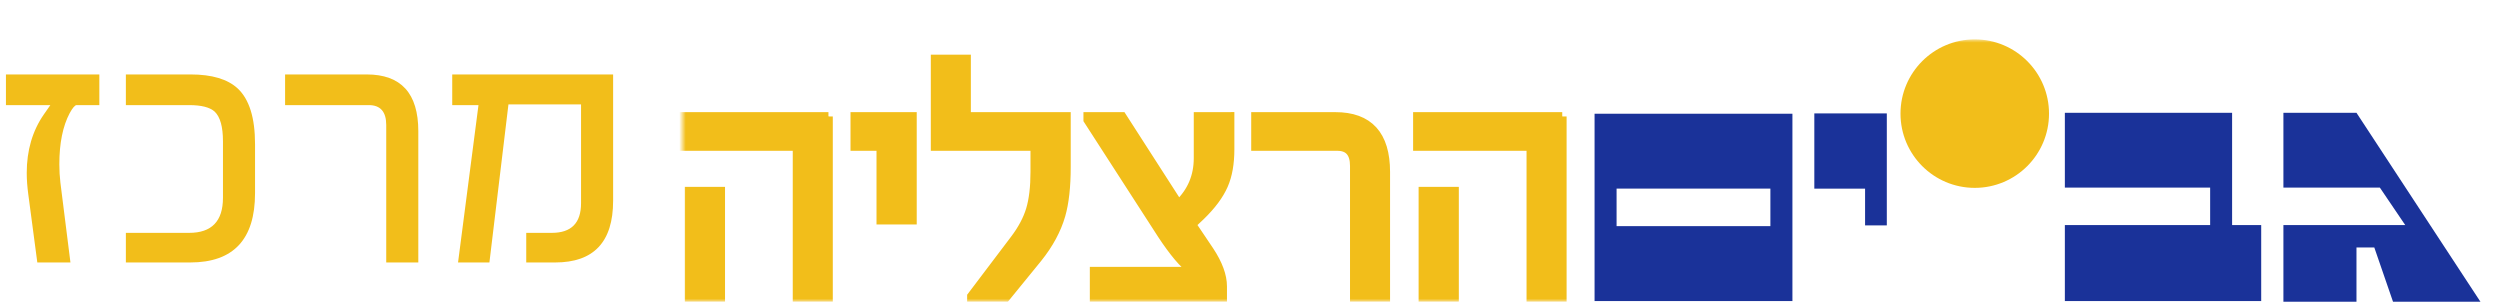
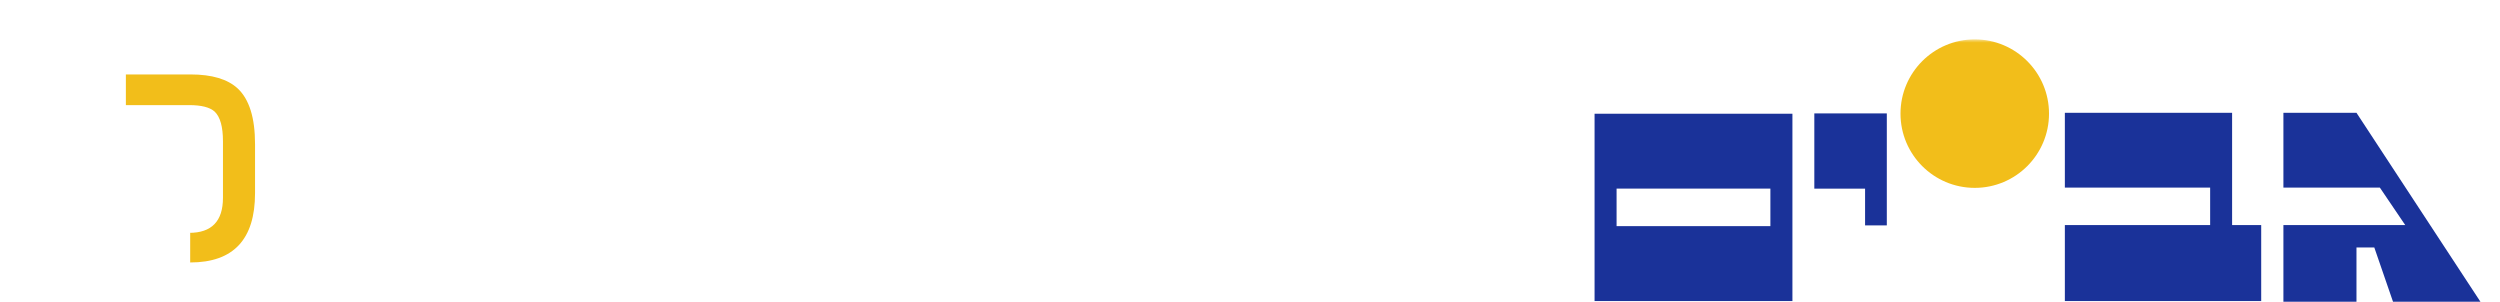
<svg xmlns="http://www.w3.org/2000/svg" width="381" height="46" viewBox="0 0 381 46" fill="none">
  <g filter="url(#filter0_dd_2263_13110)">
    <path d="M276.503 11.283H287.55V20.96V22.468V28.349H284.238V22.75H276.503V11.283Z" fill="#1A3299" />
    <path d="M246.367 22.738H269.807V28.461H246.367V22.738ZM243.012 39.879H273.165V11.332H243.012V39.879Z" fill="#1A3299" />
    <path d="M347.991 11.19V22.591H359.127H362.692L366.557 28.3H359.127H347.991V40H359.127V31.713H361.843L364.701 40H378.026L359.127 11.19H347.991Z" fill="#1A3299" />
    <mask id="mask0_2263_13110" style="mask-type:luminance" maskUnits="userSpaceOnUse" x="104" y="0" width="275" height="40">
      <path d="M378.029 0H104V40H378.029V0Z" fill="white" />
    </mask>
    <g mask="url(#mask0_2263_13110)">
      <path d="M300.953 22.631C307.203 22.631 312.27 17.564 312.27 11.317C312.27 5.07 307.203 0 300.953 0C294.703 0 289.636 5.067 289.636 11.317C289.636 17.567 294.703 22.631 300.953 22.631Z" fill="#F2BE1A" />
    </g>
    <path d="M314.684 11.19V22.591H336.826V28.3H314.684V39.879H344.607V28.3H340.172V22.591V20.922V11.19H314.684Z" fill="#1A3299" />
    <mask id="mask1_2263_13110" style="mask-type:luminance" maskUnits="userSpaceOnUse" x="104" y="0" width="275" height="40">
-       <path d="M378.029 0H104V40H378.029V0Z" fill="white" />
-     </mask>
+       </mask>
    <g mask="url(#mask1_2263_13110)">
      <path d="M221.66 23.141H216.861V39.747H221.66V23.141ZM238.085 11.755H216.023V16.318H233.311V39.744H238.085V11.752V11.755ZM211.18 20.203C211.18 14.572 208.619 11.755 203.495 11.755H191.349V16.318H203.808C205.54 16.318 206.407 17.305 206.407 19.282V39.744H211.18V20.2V20.203ZM187.45 11.755H182.595V18.102C182.595 20.882 181.6 23.227 179.606 25.132L171.002 11.752H165.782V12.275L177.062 29.748C177.937 31.077 178.763 32.205 179.542 33.132C180.319 34.058 181.076 34.775 181.813 35.281V35.333H166.755V39.741H186.325V37.643C186.325 36.035 185.66 34.225 184.33 32.214L181.629 28.2L182.992 26.913C184.653 25.305 185.815 23.739 186.483 22.217C187.13 20.747 187.453 18.92 187.453 16.733V11.749L187.45 11.755ZM162.51 11.755H147.294V2.993H142.521V16.321H157.711V20.203C157.711 22.511 157.484 24.427 157.029 25.949C156.574 27.454 155.76 28.976 154.589 30.513L148.057 39.143V39.747H152.937L158.157 33.344C159.872 31.209 161.052 29.025 161.699 26.787C162.24 24.899 162.513 22.45 162.513 19.44V11.755H162.51ZM139.045 11.755H130.283V16.318H134.245V27.546H139.045V11.755ZM109.829 23.141H105.03V39.747H109.829V23.141ZM126.254 11.755H104.192V16.318H121.48V39.744H126.254V11.752V11.755Z" fill="#F2BE1A" />
      <path d="M221.66 23.141H216.861V39.747H221.66V23.141ZM238.085 11.755H216.023V16.318H233.311V39.744H238.085V11.752V11.755ZM211.18 20.203C211.18 14.572 208.619 11.755 203.495 11.755H191.349V16.318H203.808C205.54 16.318 206.407 17.305 206.407 19.282V39.744H211.18V20.2V20.203ZM185.5 11.755H182.595V18.102C182.595 20.882 181.6 23.227 179.606 25.132L171.002 11.752H165.782V12.275L177.062 29.748C177.937 31.077 178.763 32.205 179.542 33.132C180.319 34.058 181.076 34.775 181.813 35.281V35.333H166.755V39.741H186.325V37.643C186.325 36.035 185.66 34.225 184.33 32.214L181.629 28.2L182.992 26.913C184.653 25.305 185.815 23.739 186.483 22.217C187.13 20.747 187.453 18.92 187.453 16.733V11.749L185.5 11.755ZM162.51 11.755H147.294V2.993H142.521V16.321H157.711V20.203C157.711 22.511 157.484 24.427 157.029 25.949C156.574 27.454 155.76 28.976 154.589 30.513L148.057 39.143V39.747H152.937L158.157 33.344C159.872 31.209 161.052 29.025 161.699 26.787C162.24 24.899 162.513 22.45 162.513 19.44V11.755H162.51ZM139.045 11.755H130.283V16.318H134.245V27.546H139.045V11.755ZM109.829 23.141H105.03V39.747H109.829V23.141ZM126.254 11.755H104.192V16.318H121.48V39.744H126.254V11.752V11.755Z" stroke="#F2BE1A" stroke-width="1.33" stroke-miterlimit="10" />
    </g>
  </g>
-   <path d="M93.439 30.601C93.439 36.867 90.494 40 84.603 40H80.199V35.488H84.093C87.065 35.488 88.551 33.984 88.551 30.977V15.911H77.487L74.586 40H69.806L72.921 16.018H68.92V11.345H93.439V30.601Z" fill="#F2BE1A" />
-   <path d="M63.75 40H58.862V19.053C58.862 17.03 57.976 16.018 56.204 16.018H43.447V11.345H55.881C61.127 11.345 63.75 14.228 63.75 19.993V40Z" fill="#F2BE1A" />
-   <path d="M38.868 29.446C38.868 36.482 35.573 40 28.985 40H19.183V35.488H28.824C32.261 35.488 33.98 33.707 33.98 30.144V21.523C33.98 19.321 33.559 17.817 32.718 17.012C31.984 16.349 30.686 16.018 28.824 16.018H19.183V11.345H29.039C32.297 11.345 34.696 12.061 36.236 13.494C37.99 15.141 38.868 17.961 38.868 21.953V29.446Z" fill="#F2BE1A" />
-   <path d="M15.14 16.018H11.675C11.425 16.018 11.075 16.421 10.628 17.227C9.572 19.214 9.043 21.819 9.043 25.041C9.043 25.99 9.097 26.921 9.205 27.834L10.735 40H5.687L4.317 29.661C4.156 28.479 4.075 27.378 4.075 26.357C4.075 22.92 4.944 19.948 6.68 17.441L7.674 16.018H0.906V11.345H15.14V16.018Z" fill="#F2BE1A" />
+   <path d="M38.868 29.446C38.868 36.482 35.573 40 28.985 40V35.488H28.824C32.261 35.488 33.98 33.707 33.98 30.144V21.523C33.98 19.321 33.559 17.817 32.718 17.012C31.984 16.349 30.686 16.018 28.824 16.018H19.183V11.345H29.039C32.297 11.345 34.696 12.061 36.236 13.494C37.99 15.141 38.868 17.961 38.868 21.953V29.446Z" fill="#F2BE1A" />
  <defs>
    <filter id="filter0_dd_2263_13110" x="102" y="0" width="278.026" height="46" filterUnits="userSpaceOnUse" color-interpolation-filters="sRGB">
      <feFlood flood-opacity="0" result="BackgroundImageFix" />
      <feColorMatrix in="SourceAlpha" type="matrix" values="0 0 0 0 0 0 0 0 0 0 0 0 0 0 0 0 0 0 127 0" result="hardAlpha" />
      <feMorphology radius="2" operator="erode" in="SourceAlpha" result="effect1_dropShadow_2263_13110" />
      <feOffset dy="4" />
      <feGaussianBlur stdDeviation="2" />
      <feColorMatrix type="matrix" values="0 0 0 0 0.094 0 0 0 0 0.153 0 0 0 0 0.294 0 0 0 0.08 0" />
      <feBlend mode="normal" in2="BackgroundImageFix" result="effect1_dropShadow_2263_13110" />
      <feColorMatrix in="SourceAlpha" type="matrix" values="0 0 0 0 0 0 0 0 0 0 0 0 0 0 0 0 0 0 127 0" result="hardAlpha" />
      <feMorphology radius="2" operator="erode" in="SourceAlpha" result="effect2_dropShadow_2263_13110" />
      <feOffset dy="2" />
      <feGaussianBlur stdDeviation="2" />
      <feColorMatrix type="matrix" values="0 0 0 0 0.094 0 0 0 0 0.153 0 0 0 0 0.294 0 0 0 0.12 0" />
      <feBlend mode="normal" in2="effect1_dropShadow_2263_13110" result="effect2_dropShadow_2263_13110" />
      <feBlend mode="normal" in="SourceGraphic" in2="effect2_dropShadow_2263_13110" result="shape" />
    </filter>
  </defs>
</svg>